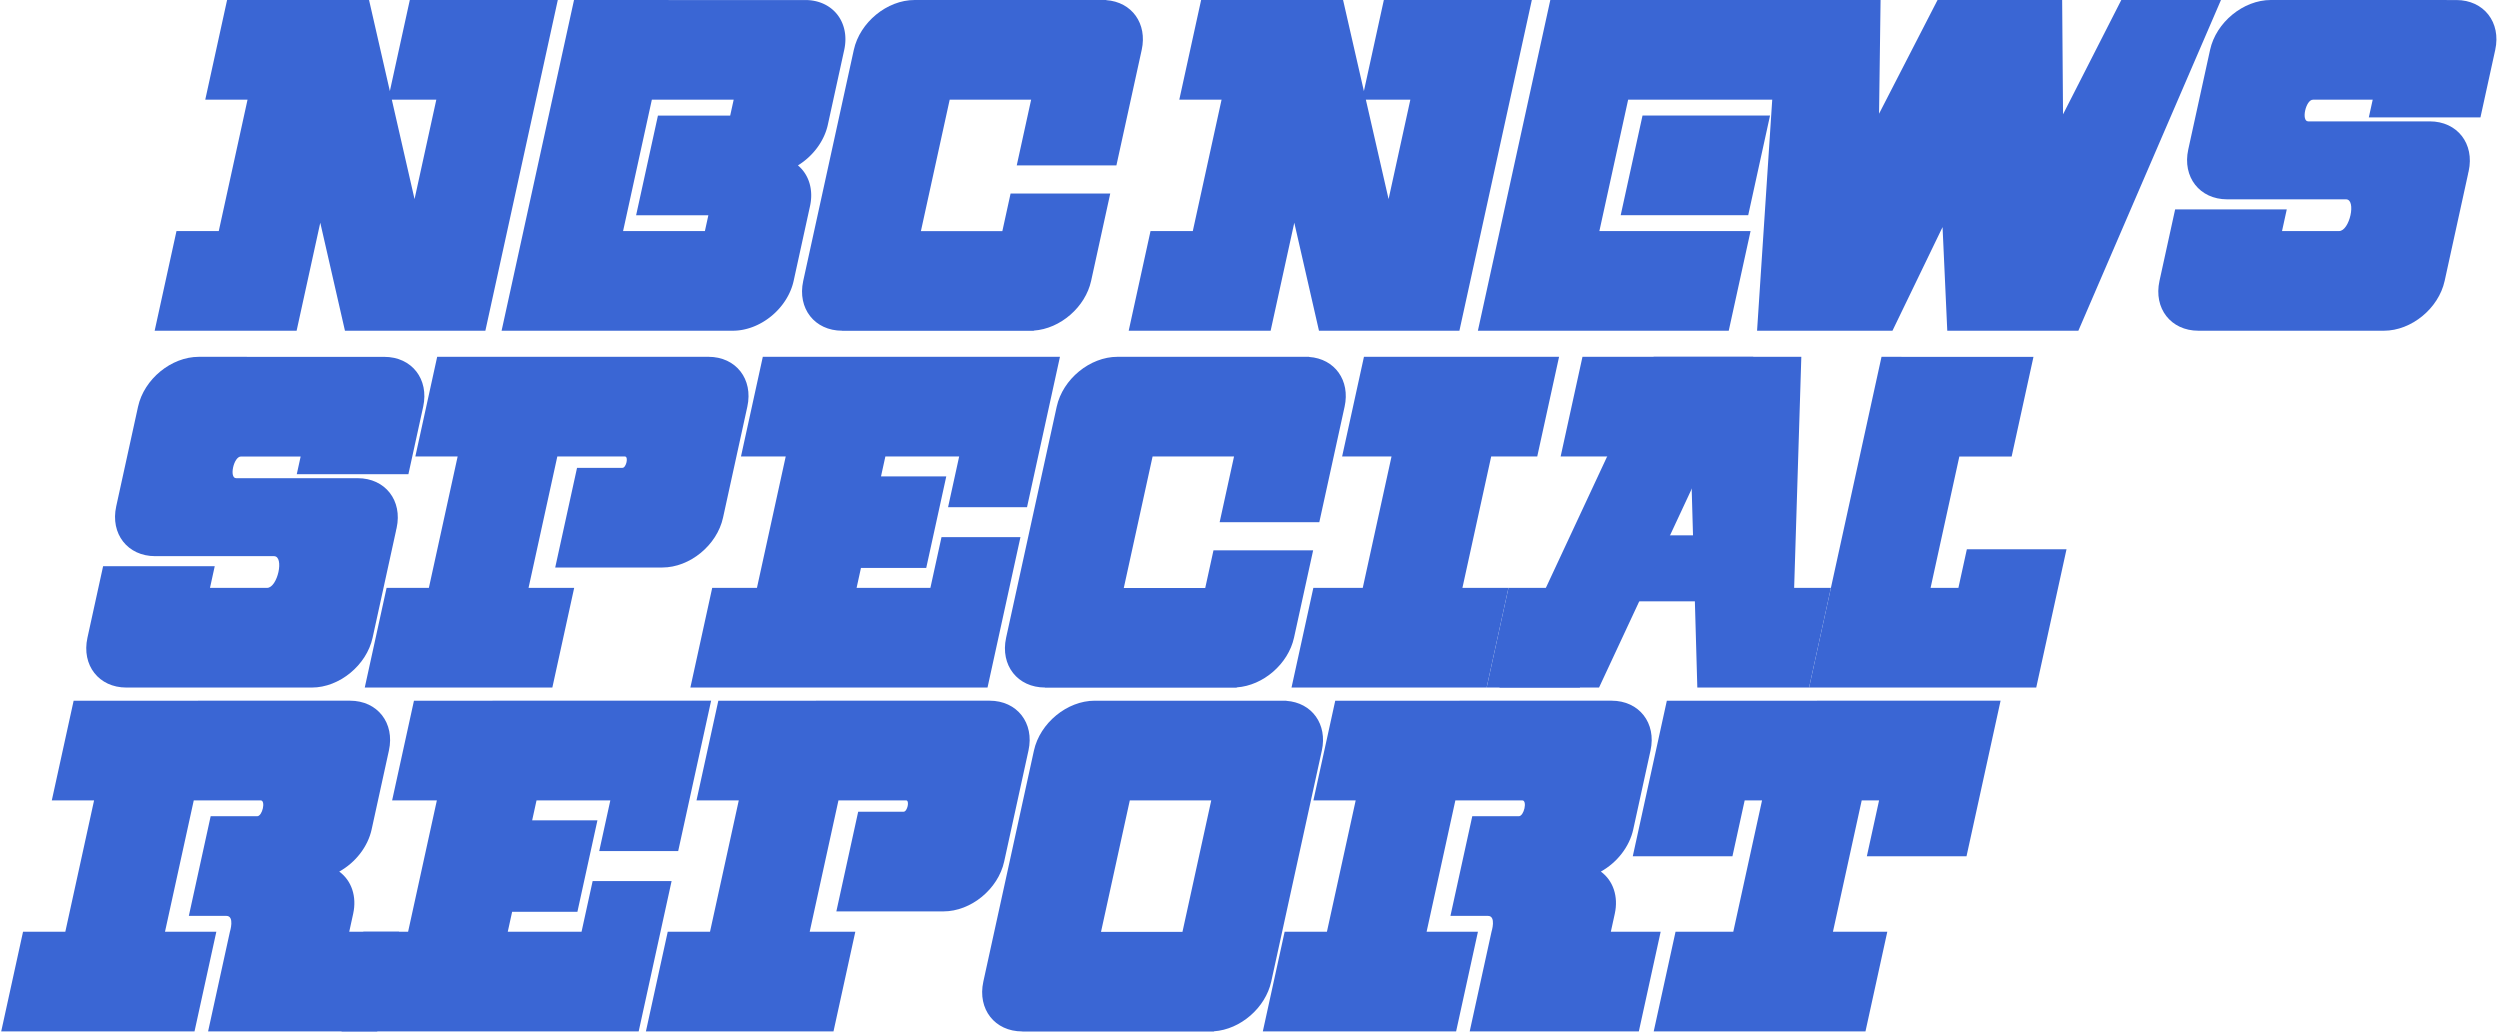
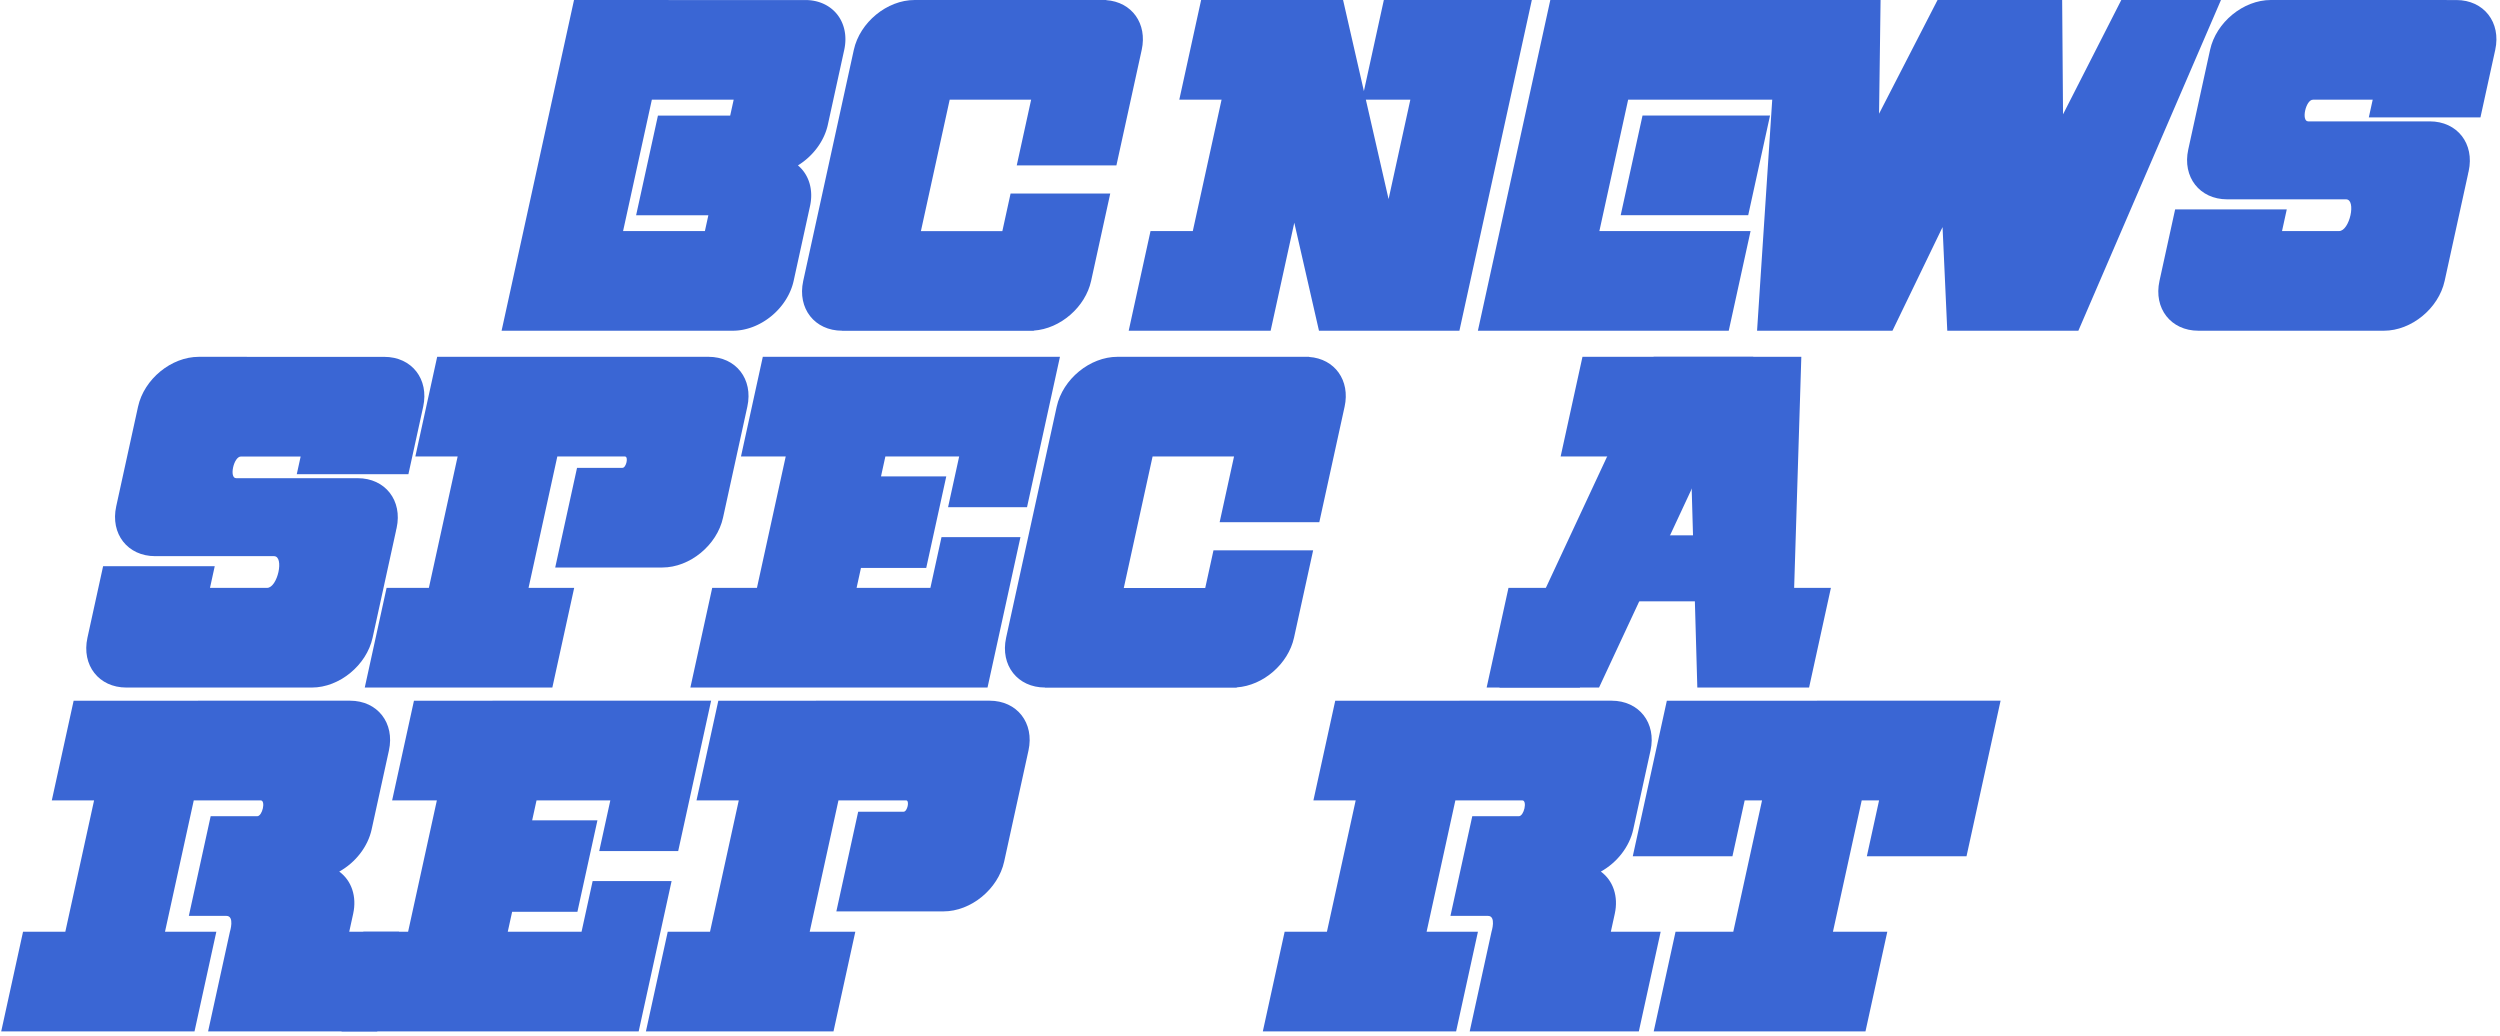
<svg xmlns="http://www.w3.org/2000/svg" xmlns:ns1="http://www.inkscape.org/namespaces/inkscape" xmlns:ns2="http://sodipodi.sourceforge.net/DTD/sodipodi-0.dtd" width="560.776" height="232.384" viewBox="0 0 148.372 61.485" version="1.1" id="svg5" xml:space="preserve" ns1:version="1.2.2 (732a01da63, 2022-12-09)" ns2:docname="NBC News Special Report 1972.svg">
  <ns2:namedview id="namedview7" pagecolor="#ffffff" bordercolor="#111111" borderopacity="1" ns1:showpageshadow="0" ns1:pageopacity="0" ns1:pagecheckerboard="1" ns1:deskcolor="#d1d1d1" ns1:document-units="mm" showgrid="false" ns1:zoom="0.729141" ns1:cx="16.457722" ns1:cy="-261.26634" ns1:window-width="1854" ns1:window-height="1058" ns1:window-x="58" ns1:window-y="-8" ns1:window-maximized="1" ns1:current-layer="layer1" showguides="true" />
  <defs id="defs2" />
  <g ns1:label="Camada 1" ns1:groupmode="layer" id="layer1" transform="translate(-1.156304e-7,-235.787)">
    <g id="g2455" transform="matrix(1,0,-0.219,1,32.008,65.232)" style="fill:#3a66d4;fill-opacity:1" ns1:export-filename="vjhgbjh.svg-path817-994.png" ns1:export-xdpi="96" ns1:export-ydpi="96">
-       <path id="path2413" style="opacity:1;fill:#3a66d4;stroke-width:0.559;stroke-linecap:square;fill-opacity:1" d="m 18.821,170.555 v 5.915 h 2.509 v 7.797 h -2.509 v 5.915 h 8.425 v -5.915 -0.494 l 2.868,6.409 h 2.419 3.495 2.42 v -19.628 h -8.783 v 5.408 l -2.42,-5.408 h -5.915 z m 11.072,5.915 h 2.641 v 5.901 z" />
      <path id="path2415" style="opacity:1;fill:#3a66d4;stroke-width:0.559;stroke-linecap:square;fill-opacity:1" d="m 76.629,170.555 v 5.915 h 2.509 v 7.797 h -2.509 v 5.915 h 8.424 v -5.915 -0.494 l 2.868,6.409 h 5.915 2.42 v -19.628 h -8.783 v 5.408 l -2.42,-5.408 h -5.915 z m 11.072,5.915 h 2.641 v 5.901 z" />
      <path id="path2417" style="opacity:1;fill:#3a66d4;stroke-width:0.779;stroke-linecap:square;fill-opacity:1" d="m 18.821,212.141 v 5.915 h 2.509 v 7.797 h -2.509 v 5.915 h 11.472 v -5.915 h -3.047 v -7.797 h 3.969 c 0.314,0 0.314,0.941 0,0.941 h -2.76 v 5.915 c 0,0 1.494,-1.5e-4 2.229,0 0.505,1e-4 0.415,0.941 0.415,0.941 v 3.611 2.304 h 10.038 v -5.915 h -2.957 v -1.076 c -10e-4,-1.012 -0.519,-1.953 -1.374,-2.495 0.856,-0.542 1.374,-1.485 1.374,-2.498 v -4.686 c 1.94e-4,-1.634 -1.324,-2.958 -2.958,-2.958 z" ns2:nodetypes="ccccccccccssccscccccccccccc" />
      <path id="path2419" style="opacity:1;fill:#3a66d4;stroke-width:0.772;stroke-linecap:square;fill-opacity:1" d="m 57.083,212.141 v 5.915 h 2.509 v 7.797 h -2.509 v 5.915 h 11.133 v -5.915 h -2.708 v -7.797 c 0,0 2.359,0 4.013,0 0.225,0 0.225,0.674 0,0.674 -1.6,0 -2.695,0 -2.695,0 v 5.915 h 6.355 c 1.634,-9e-5 2.958,-1.324 2.957,-2.958 v -6.589 c 1.94e-4,-1.634 -1.324,-2.958 -2.957,-2.958 z" ns2:nodetypes="ccccccccccssccccccc" />
      <path id="path2421" style="fill:#3a66d4;stroke-width:0.647;stroke-linecap:square;fill-opacity:1" d="m 21.779,191.732 c -1.633,9e-5 -2.957,1.324 -2.957,2.957 v 0.002 5.914 c 9.3e-5,1.633 1.324,2.957 2.957,2.957 0,0 6.15,0 7.054,0 0.628,0 0.628,1.883 0,1.883 -0.721,0 -3.386,0 -3.386,0 v -1.285 h -6.625 v 4.243 c 9.3e-5,1.633 1.324,2.957 2.957,2.957 H 32.788 c 1.633,-9e-5 2.957,-1.324 2.957,-2.957 v -6.365 h -0.004 c 0.002,-0.049 0.004,-0.098 0.004,-0.146 -8.8e-5,-1.633 -1.324,-2.957 -2.957,-2.957 0,0 -5.966,0 -7.213,0 -0.429,0 -0.429,-1.286 0,-1.286 1.198,0 3.545,0 3.545,0 v 1.05 h 6.625 v -4.007 c 1.94e-4,-1.634 -1.324,-2.958 -2.957,-2.958 z" ns2:nodetypes="cscccsscccccccccccsscccccc" />
      <path id="path2423" style="opacity:1;fill:#3a66d4;stroke-width:0.772;stroke-linecap:square;fill-opacity:1" d="m 35.927,191.732 v 5.915 H 38.437 v 7.797 h -2.509 v 5.915 h 11.133 v -5.915 h -2.708 v -7.797 c 0,0 2.359,0 4.013,0 0.225,0 0.225,0.674 0,0.674 -1.6,0 -2.695,0 -2.695,0 v 5.915 h 6.355 c 1.634,-9e-5 2.958,-1.324 2.957,-2.958 v -6.589 c 1.94e-4,-1.634 -1.324,-2.958 -2.957,-2.958 z" ns2:nodetypes="ccccccccccssccccccc" />
-       <path id="path2425" style="opacity:1;fill:#3a66d4;stroke-width:0.655;stroke-linecap:square;fill-opacity:1" d="m 90.93,191.732 v 5.915 h 2.932 v 7.797 H 90.93 v 5.915 h 2.932 5.915 2.733 v -5.915 h -2.733 v -7.797 h 2.733 v -5.915 z" />
      <path id="path2427" style="opacity:1;fill:#3a66d4;stroke-width:0.779;stroke-linecap:square;fill-opacity:1" d="m 93.696,212.141 v 5.915 h 2.509 v 7.797 H 93.696 v 5.915 h 11.472 v -5.915 h -3.047 v -7.797 h 3.969 c 0.314,0 0.314,0.941 0,0.941 h -2.76 v 5.915 c 0,0 1.494,-1.5e-4 2.229,0 0.505,1e-4 0.415,0.941 0.415,0.941 v 3.611 2.304 h 10.038 v -5.915 h -2.957 v -1.076 c -0.001,-1.012 -0.519,-1.953 -1.374,-2.495 0.856,-0.542 1.374,-1.485 1.374,-2.498 v -4.686 c 2e-4,-1.634 -1.324,-2.958 -2.958,-2.958 z" ns2:nodetypes="ccccccccccssccscccccccccccc" />
      <path id="path2429" style="opacity:1;fill:#3a66d4;stroke-width:0.566;stroke-linecap:square;fill-opacity:1" d="m 103.899,191.732 v 5.915 h 7.723 l 1.158,4.681 h -5.175 v 3.116 h -5.094 v 5.915 h 5.535 v -5.117 h 5.702 l 1.266,5.117 h 1.099 4.816 0.718 v -5.915 h -2.182 l -2.577,-13.712 h -4.342 z" ns2:nodetypes="cccccccccccccccccccc" />
-       <path id="path2431" style="opacity:1;fill:#3a66d4;stroke-width:0.559;stroke-linecap:square;fill-opacity:1" d="m 121.647,191.732 v 19.628 h 5.915 7.275 0.291 v -8.205 h -5.915 v 2.29 h -1.651 v -7.797 h 3.104 v -5.915 h -3.104 -3.374 z" />
      <path id="path2433" style="opacity:1;fill:#3a66d4;stroke-width:0.853;stroke-linecap:square;fill-opacity:1" d="m 114.037,191.732 h -5.915 l -4.856,19.628 h 5.915 z" ns2:nodetypes="ccccc" />
      <path id="path2435" style="opacity:1;fill:#3a66d4;stroke-width:0.853;stroke-linecap:square;fill-opacity:1" d="m 55.253,191.732 v 5.915 h 2.655 v 7.797 h -2.655 v 5.915 h 15.293 2.342 v -8.924 h -4.686 v 3.009 h -4.38 v -1.183 h 3.874 v -5.431 h -3.874 v -1.183 h 4.38 v 3.009 h 4.686 v -8.925 H 70.765 68.203 Z" ns2:nodetypes="cccccccccccccccccccccccc" />
-       <path id="path2437" style="opacity:1;fill:#3a66d4;stroke-width:0.647;stroke-linecap:square;fill-opacity:1" d="m 79.42,212.141 c -1.634,-1.9e-4 -2.958,1.324 -2.958,2.958 v 13.719 c 0.004,1.631 1.327,2.951 2.958,2.951 v 0.007 h 11.375 v -0.015 c 1.55,-0.107 2.753,-1.396 2.753,-2.95 V 215.099 c -1.76e-4,-1.554 -1.203,-2.843 -2.753,-2.95 v -0.008 h -0.204 z m 3.379,5.915 h 4.834 v 7.804 h -4.834 z" ns2:nodetypes="cccccccccccccccccc" />
      <path id="path2439" style="opacity:1;fill:#3a66d4;stroke-width:0.647;stroke-linecap:square;fill-opacity:1" d="m 87.473,191.731 -11.171,5.2e-4 c -1.634,-1.9e-4 -2.958,1.324 -2.958,2.958 v 13.719 c 0.004,1.631 1.327,2.95 2.958,2.95 v 0.007 h 11.375 v -0.015 c 1.55,-0.107 2.753,-1.396 2.753,-2.95 v -5.184 h -5.915 v 2.234 h -4.834 v -7.804 h 4.834 v 3.902 h 5.915 v -6.859 c -1.76e-4,-1.554 -1.203,-2.843 -2.753,-2.95 v -0.008 z" />
      <path id="path2441" style="opacity:1;fill:#3a66d4;stroke-width:0.853;stroke-linecap:square;fill-opacity:1" d="m 39.019,212.141 v 5.915 h 2.655 v 7.797 H 39.019 v 5.915 h 15.293 2.342 v -8.924 h -4.686 v 3.009 H 47.589 V 224.67 h 3.874 v -5.431 h -3.874 v -1.183 h 4.38 v 3.009 h 4.686 v -8.925 h -2.123 -2.562 z" ns2:nodetypes="cccccccccccccccccccccccc" />
      <path id="path2443" style="opacity:1;fill:#3a66d4;stroke-width:0.647;stroke-linecap:square;fill-opacity:1" d="m 70.794,170.555 -11.171,5.2e-4 c -1.634,-1.9e-4 -2.958,1.324 -2.958,2.958 v 13.719 c 0.004,1.631 1.327,2.95 2.958,2.95 v 0.007 h 11.375 v -0.015 c 1.55,-0.107 2.753,-1.396 2.753,-2.95 v -5.184 h -5.915 v 2.234 h -4.834 v -7.804 h 4.834 v 3.902 h 5.915 v -6.859 c -1.76e-4,-1.554 -1.203,-2.843 -2.753,-2.95 v -0.008 z" />
      <path id="path2445" style="opacity:1;fill:#3a66d4;stroke-width:0.682;stroke-linecap:square;fill-opacity:1" d="m 113.376,212.141 v 5.915 3.317 h 5.915 v -3.317 h 1.031 v 7.797 h -3.427 v 5.915 h 3.427 5.915 3.226 v -5.915 h -3.226 v -7.797 h 1.031 v 3.317 h 5.915 v -9.233 z" />
      <path id="path2447" style="opacity:1;fill:#3a66d4;stroke-width:0.853;stroke-linecap:square;fill-opacity:1" d="m 97.353,170.555 v 19.628 h 5.915 8.973 v -5.915 h -8.973 v -7.797 h 8.973 v -5.915 h -8.973 z m 6.974,6.856 v 5.915 h 7.568 v -5.915 z" />
      <path id="path2449" style="opacity:1;fill:#3a66d4;stroke-width:0.853;stroke-linecap:square;fill-opacity:1" d="m 110.912,170.555 3.01,19.628 h 0.582 6.872 0.582 l 1.626,-6.15 1.627,6.15 h 7.454 0.326 l 4.165,-19.628 h -5.915 l -1.972,6.785 -1.538,-6.785 h -7.396 l -1.993,6.749 -1.388,-6.749 z" ns2:nodetypes="ccccccccccccccccc" />
      <path id="path2451" style="fill:#3a66d4;stroke-width:0.647;stroke-linecap:square;fill-opacity:1" d="m 140.114,170.555 c -1.633,9e-5 -2.957,1.324 -2.957,2.957 v 0.002 5.914 c 9e-5,1.633 1.324,2.957 2.957,2.957 0,0 6.15,0 7.054,0 0.628,0 0.628,1.883 0,1.883 -0.721,0 -3.386,0 -3.386,0 v -1.285 H 137.157 v 4.243 c 9e-5,1.633 1.324,2.957 2.957,2.957 h 11.01 c 1.633,-9e-5 2.957,-1.324 2.957,-2.957 v -6.365 h -0.004 c 0.002,-0.049 0.004,-0.098 0.004,-0.146 -9e-5,-1.633 -1.324,-2.957 -2.957,-2.957 0,0 -5.966,0 -7.213,0 -0.429,0 -0.429,-1.286 0,-1.286 1.198,0 3.545,0 3.545,0 v 1.05 h 6.625 v -4.007 c 1.9e-4,-1.634 -1.324,-2.958 -2.957,-2.958 z" ns2:nodetypes="cscccsscccccccccccsscccccc" />
      <path id="path2453" style="opacity:1;fill:#3a66d4;stroke-width:0.853;stroke-linecap:square;fill-opacity:1" d="m 39.411,170.555 v 19.628 h 5.915 7.813 a 2.958,2.958 0 0 0 2.957,-2.957 v -4.445 a 2.958,2.958 0 0 0 -1.246,-2.41 2.958,2.958 0 0 0 1.246,-2.412 v -4.445 a 2.958,2.958 0 0 0 -2.957,-2.957 h -7.813 z m 5.915,5.915 h 4.856 v 0.945 h -4.288 v 5.915 h 4.288 v 0.937 h -4.856 z" />
    </g>
  </g>
</svg>